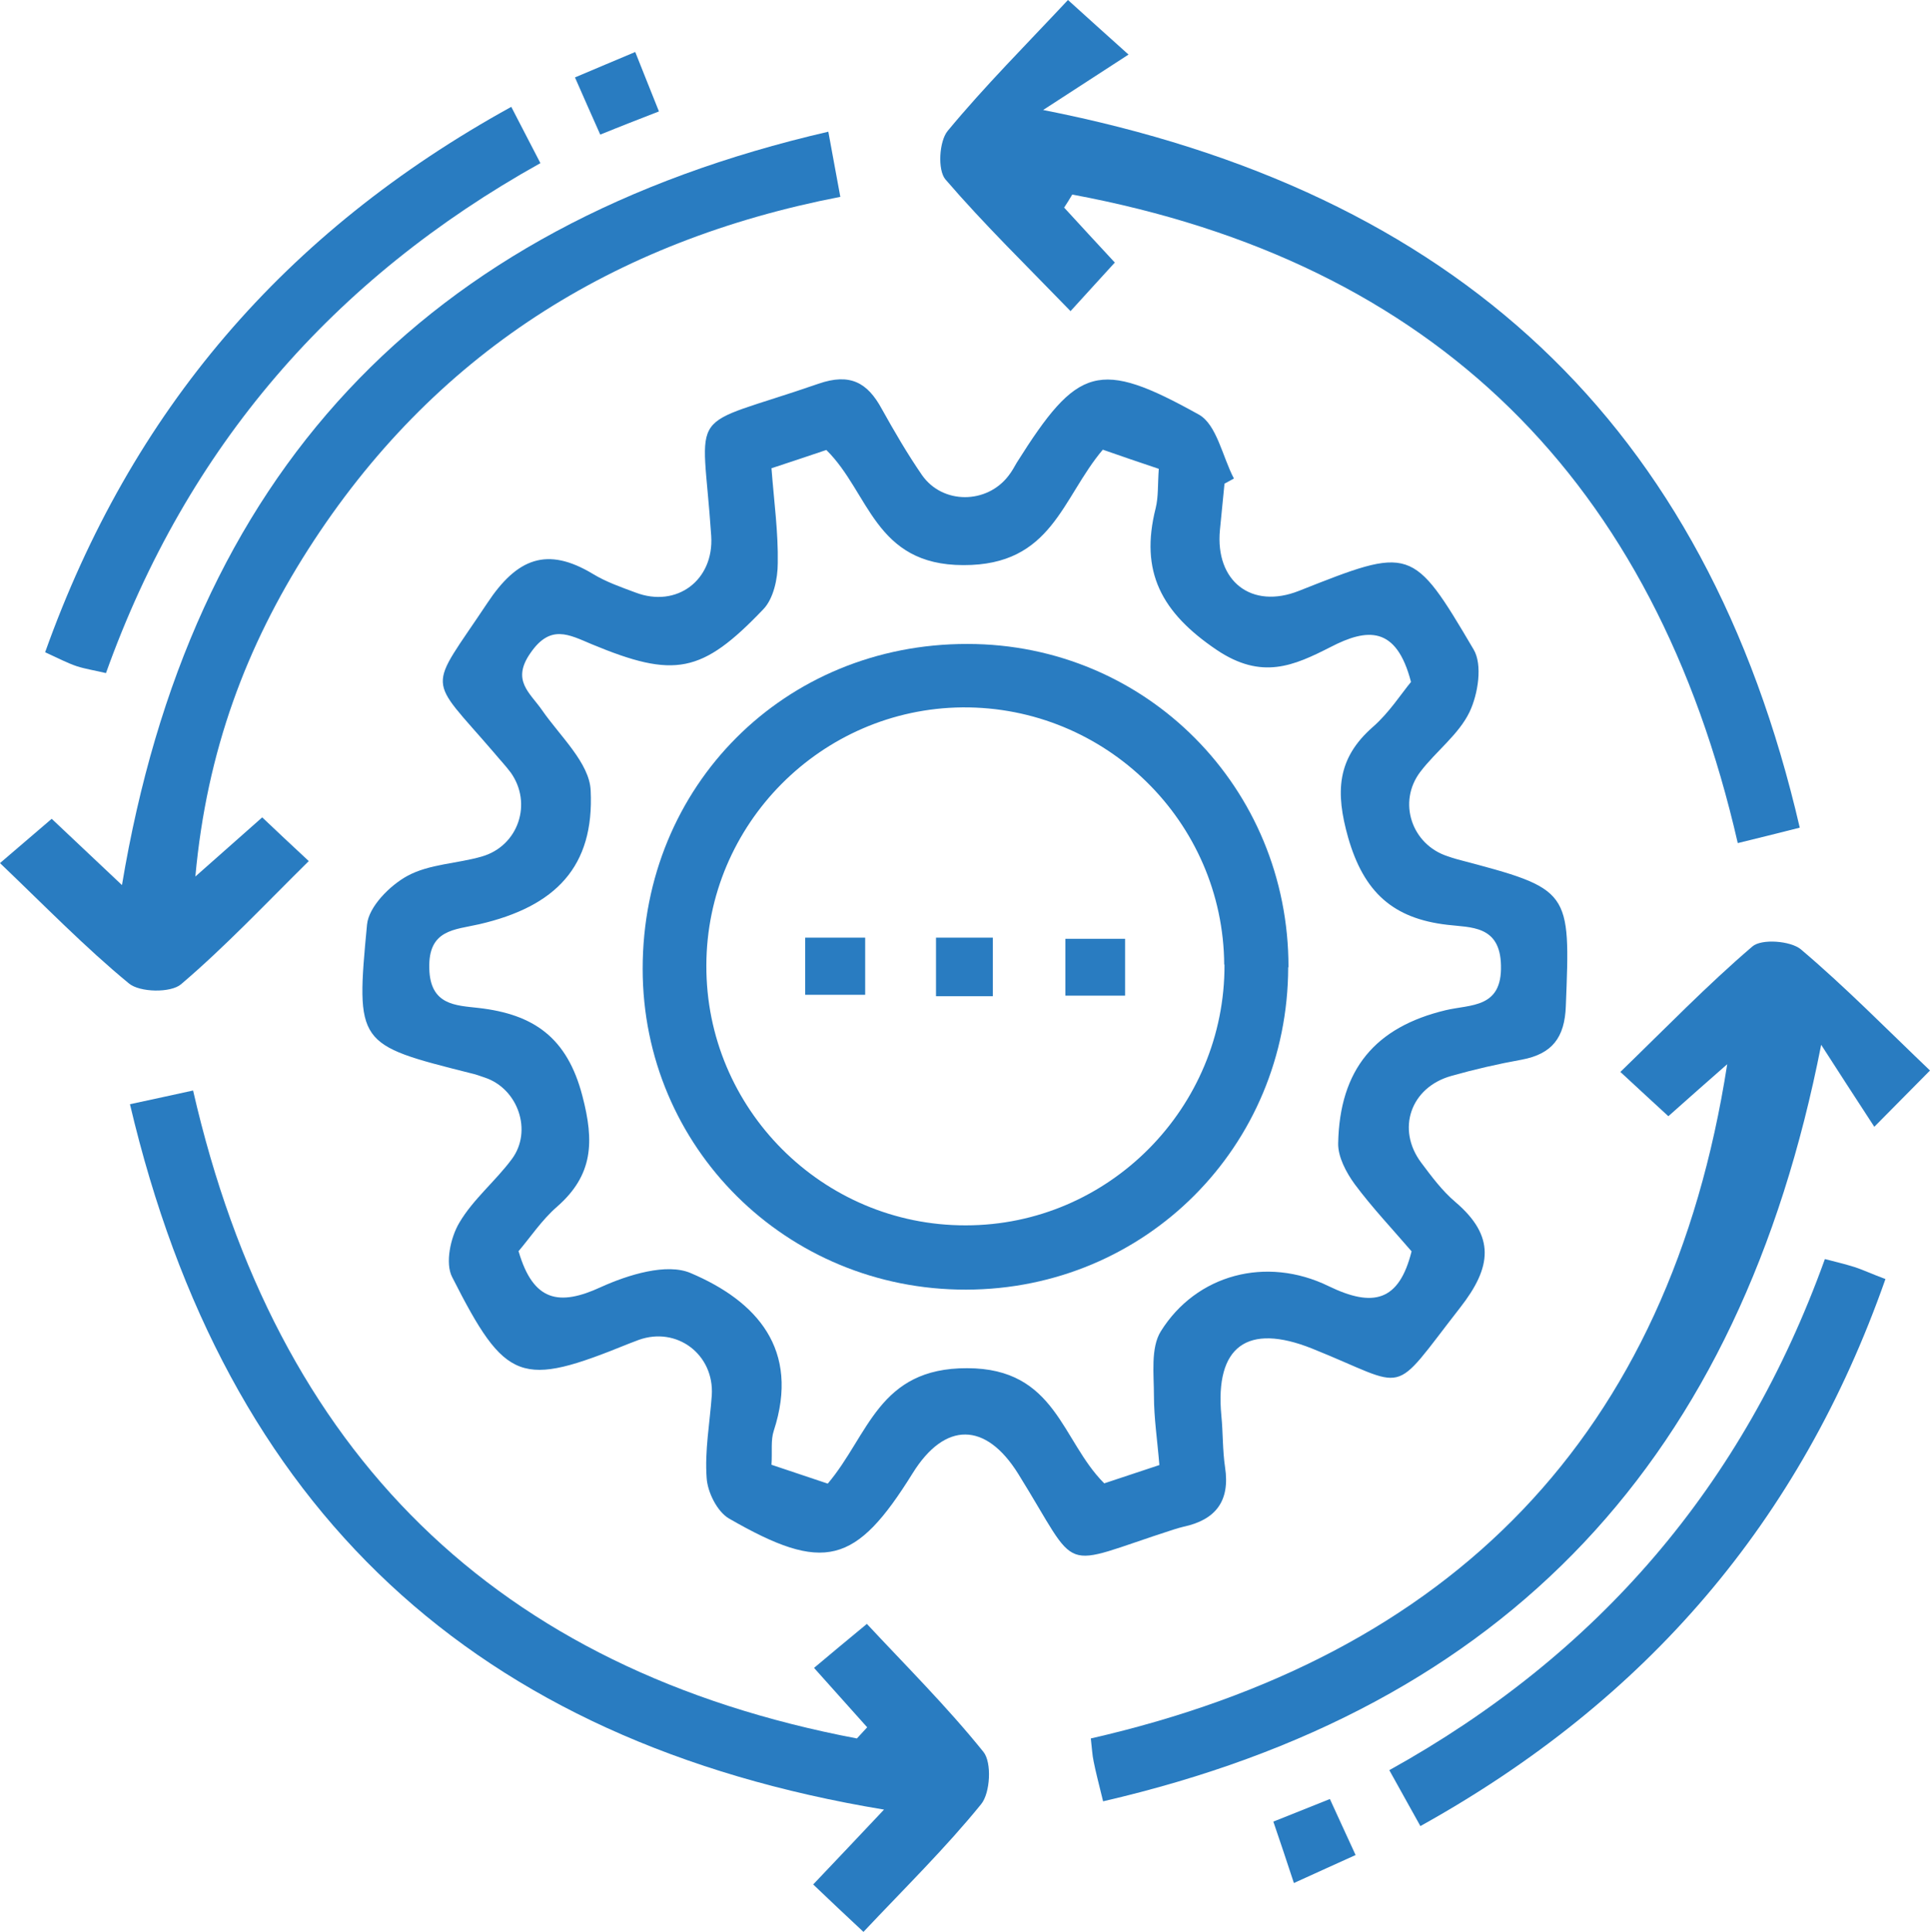
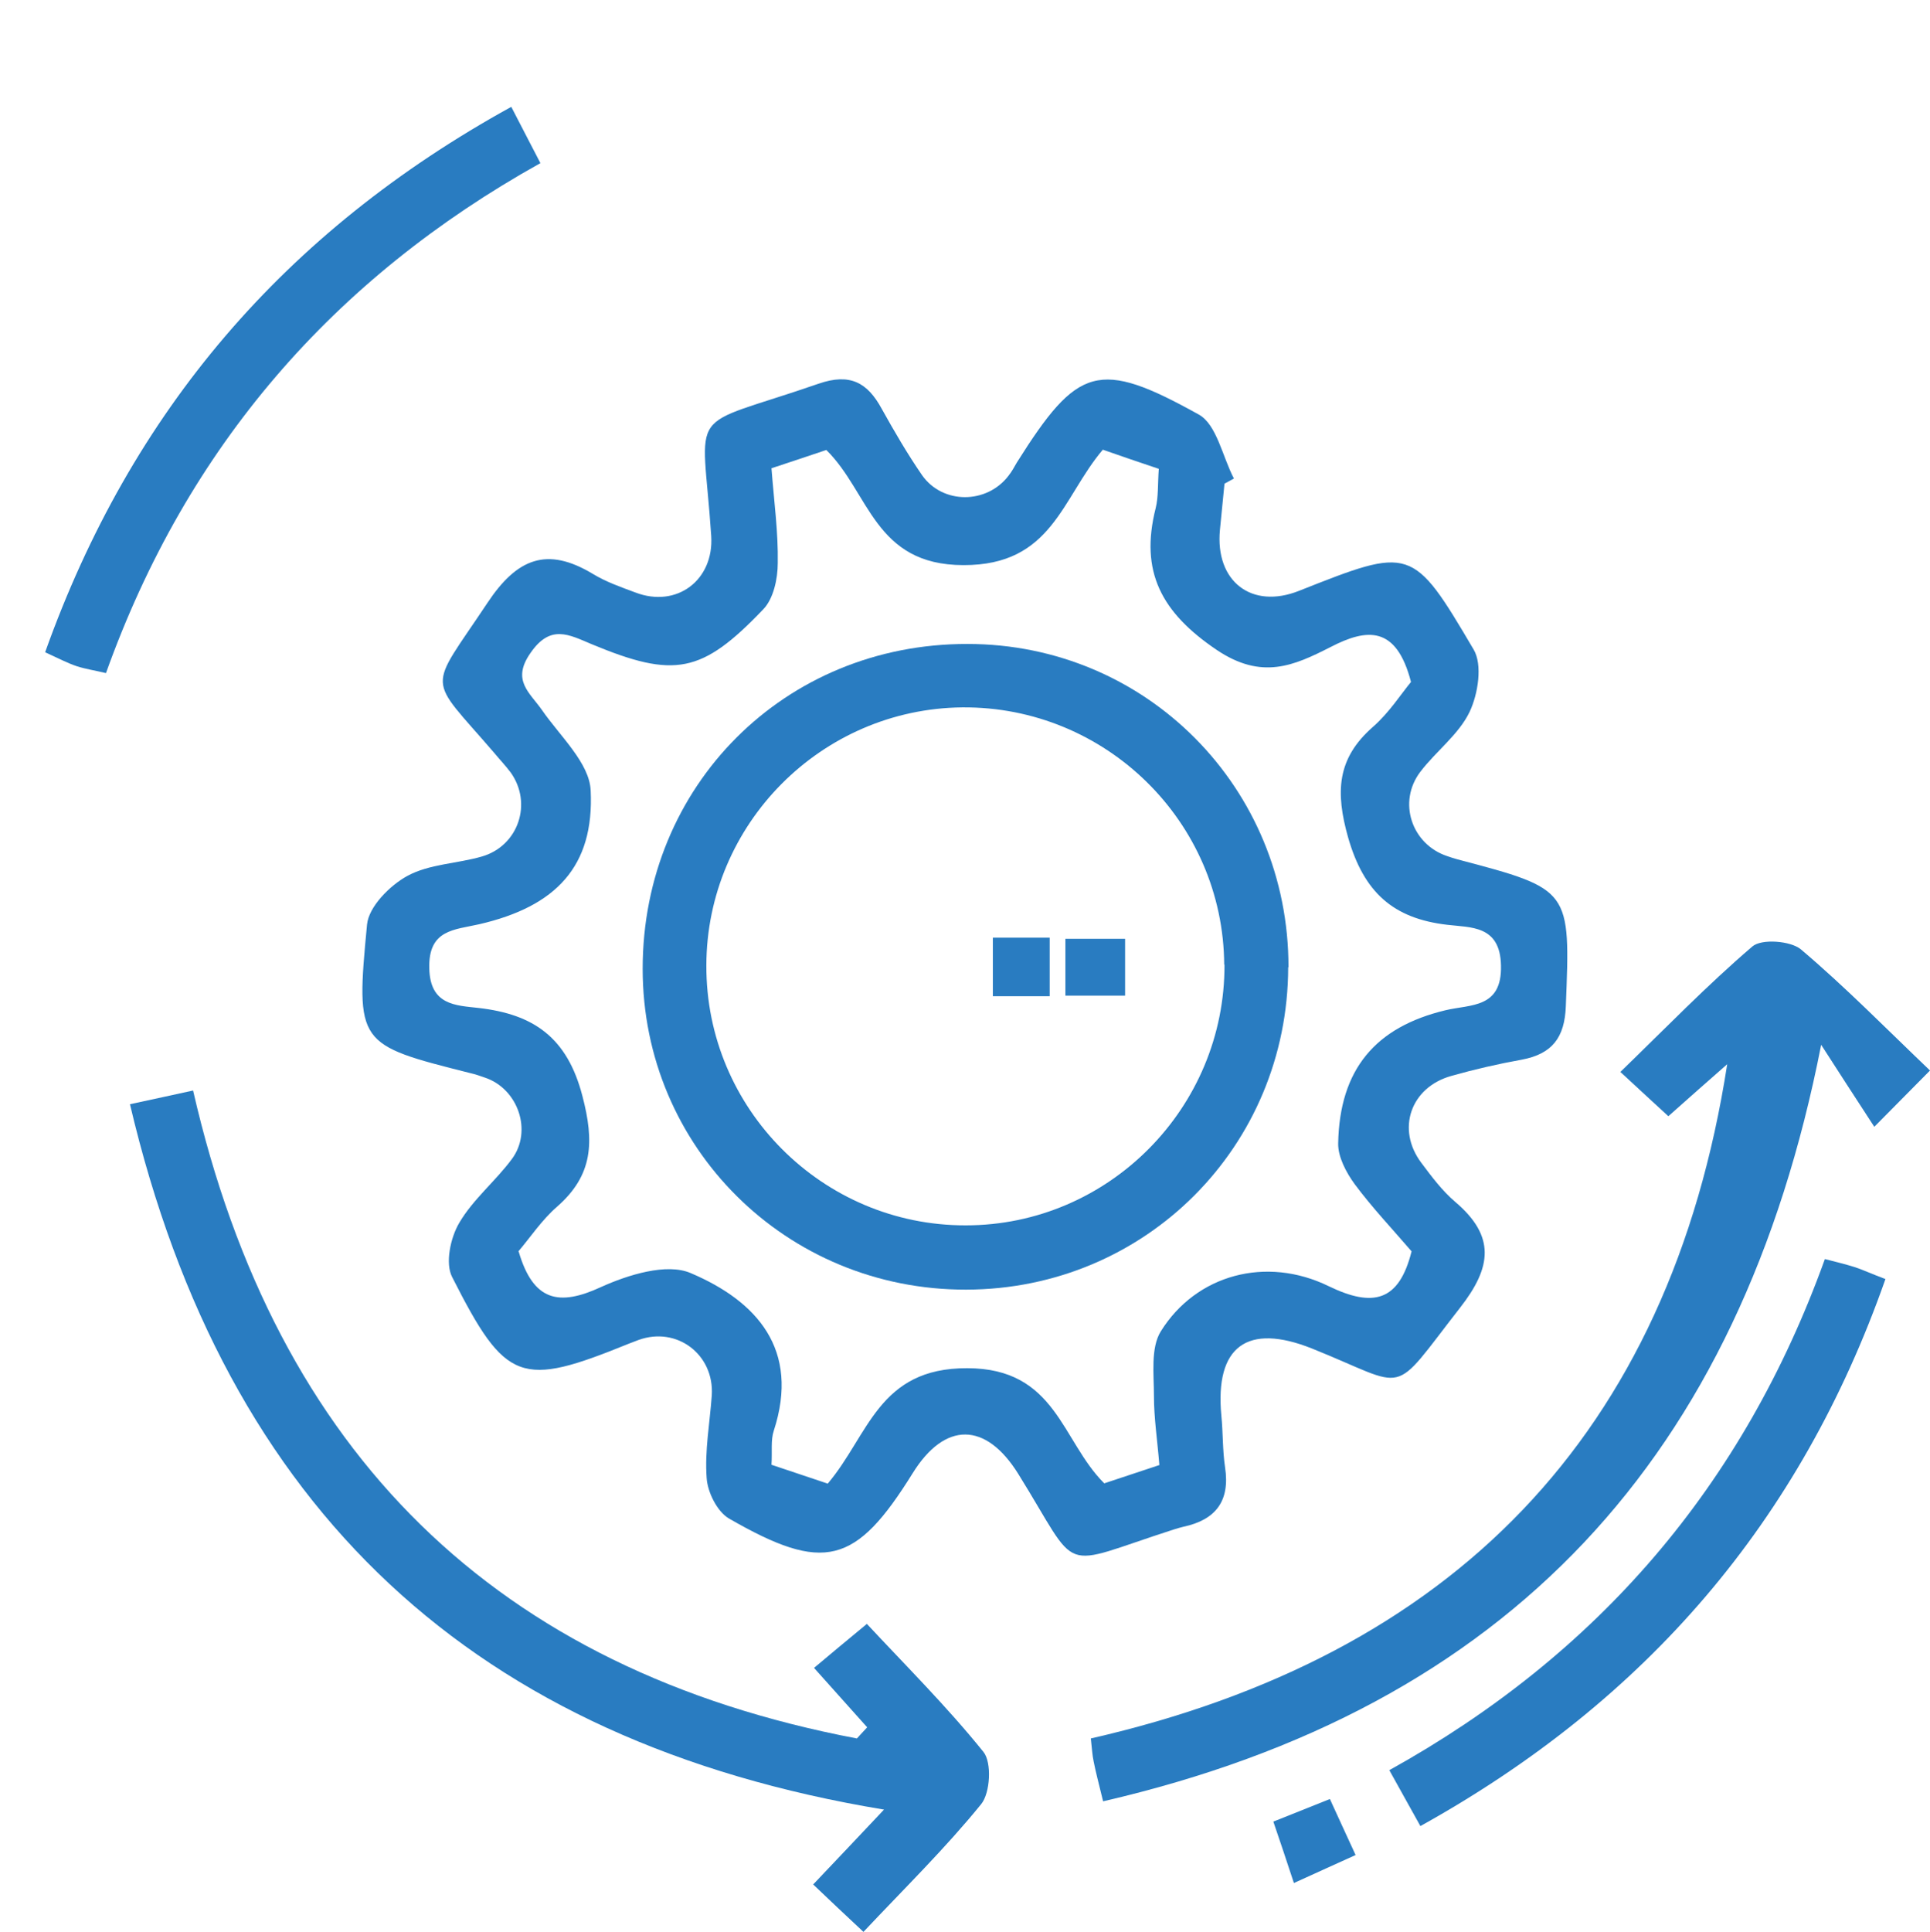
<svg xmlns="http://www.w3.org/2000/svg" id="Layer_2" data-name="Layer 2" viewBox="0 0 67.57 67.63">
  <defs>
    <style>
      .cls-1 {
        fill: #297cc1;
        stroke-width: 0px;
      }
    </style>
  </defs>
  <g id="Layer_1-2" data-name="Layer 1">
    <g>
      <path class="cls-1" d="M42.87,16.93c-.05.54-.11,1.08-.16,1.62-.17,1.8,1.11,2.79,2.77,2.13,3.92-1.55,3.97-1.58,6.11,2.05.32.53.16,1.56-.14,2.19-.38.79-1.17,1.37-1.72,2.09-.81,1.06-.31,2.55.95,2.96.12.04.23.08.35.11,3.98,1.05,3.95,1.05,3.79,5.14-.04,1.1-.48,1.67-1.54,1.87-.83.15-1.66.34-2.47.57-1.43.4-1.93,1.87-1.05,3.04.36.48.73.98,1.19,1.37,1.41,1.2,1.28,2.28.17,3.7-2.49,3.19-1.72,2.82-5.19,1.43-2.26-.9-3.4-.08-3.17,2.35.06.6.04,1.21.13,1.81.18,1.18-.33,1.84-1.46,2.08-.12.03-.23.06-.35.1-4.11,1.32-3.21,1.62-5.43-1.95-1.14-1.83-2.57-1.84-3.7-.02-1.99,3.2-3.1,3.5-6.43,1.58-.41-.24-.75-.92-.78-1.42-.07-.95.11-1.92.18-2.89.09-1.43-1.22-2.42-2.56-1.94-.11.04-.23.09-.34.13-3.79,1.54-4.31,1.38-6.19-2.33-.25-.48-.06-1.38.25-1.9.48-.82,1.27-1.46,1.84-2.23.73-.98.22-2.46-.94-2.85-.17-.06-.34-.12-.52-.16-3.96-1-4.01-1-3.61-5.2.06-.62.79-1.36,1.41-1.7.77-.42,1.75-.43,2.61-.68,1.28-.37,1.78-1.86,1.01-2.94-.18-.24-.39-.46-.58-.69-2.37-2.76-2.34-2.08-.24-5.24,1.04-1.57,2.09-1.99,3.7-1.02.46.28.98.46,1.49.65,1.44.55,2.75-.43,2.65-1.98-.31-4.67-.98-3.69,3.76-5.33,1.1-.38,1.71-.04,2.21.88.44.79.9,1.58,1.41,2.32.72,1.03,2.27,1.02,3.03.02.11-.14.2-.3.29-.46,2.13-3.38,2.86-3.63,6.37-1.68.63.35.83,1.48,1.23,2.24-.11.06-.22.12-.33.18ZM18.16,43.81c.51,1.74,1.41,1.92,2.88,1.24.95-.43,2.3-.85,3.14-.49,2.31.98,3.84,2.67,2.91,5.52-.11.33-.05.71-.08,1.19.68.23,1.34.45,1.97.66,1.44-1.7,1.77-4.05,4.88-4.04,3.12,0,3.3,2.54,4.8,4.03.63-.21,1.24-.41,1.93-.64-.07-.87-.19-1.64-.19-2.42,0-.76-.12-1.68.24-2.26,1.24-1.99,3.69-2.65,5.88-1.58,1.55.75,2.46.54,2.9-1.22-.67-.78-1.38-1.53-1.99-2.35-.3-.41-.59-.96-.58-1.43.05-2.59,1.3-4.07,3.76-4.66.88-.21,1.98-.06,1.94-1.57-.03-1.41-1.06-1.32-1.88-1.42-1.9-.22-2.92-1.14-3.47-3.05-.45-1.59-.4-2.77.87-3.88.57-.5.99-1.16,1.33-1.57-.51-1.97-1.53-1.89-2.82-1.22-1.28.65-2.4,1.16-3.98.1-1.94-1.31-2.7-2.74-2.14-4.96.1-.4.07-.83.11-1.38-.68-.23-1.34-.45-1.96-.67-1.44,1.7-1.77,4.05-4.88,4.04-3.12,0-3.29-2.55-4.8-4.03-.63.21-1.24.42-1.92.64.09,1.17.24,2.25.22,3.32,0,.55-.15,1.25-.51,1.62-2.15,2.25-3.11,2.42-6,1.22-.81-.34-1.45-.71-2.15.31-.67.96-.02,1.38.41,2,.63.91,1.66,1.85,1.7,2.81.13,2.66-1.22,4.06-3.9,4.68-.87.2-1.79.18-1.75,1.55.03,1.29.93,1.29,1.72,1.38,1.94.22,3.11,1.04,3.64,3.08.42,1.6.38,2.77-.89,3.88-.53.46-.94,1.08-1.35,1.56Z" />
-       <path class="cls-1" d="M37.25,7.26c.56.61,1.12,1.22,1.78,1.93-.47.51-.9.99-1.55,1.7-1.52-1.57-3.02-3.03-4.38-4.61-.28-.33-.22-1.34.08-1.7,1.3-1.57,2.75-3.02,4.21-4.58.76.69,1.24,1.12,2.12,1.91-1.16.75-2.07,1.34-2.99,1.94,14.45,2.84,23.21,10.95,26.49,25.12-.82.21-1.44.36-2.17.54-2.91-12.7-10.61-20.34-23.3-22.7-.09.15-.18.3-.28.45Z" />
      <path class="cls-1" d="M30.37,60.47c-.58-.65-1.17-1.31-1.87-2.09.56-.47,1.05-.88,1.85-1.54,1.35,1.45,2.8,2.89,4.08,4.48.3.37.24,1.44-.08,1.83-1.25,1.54-2.67,2.93-4.12,4.47-.7-.65-1.16-1.09-1.76-1.66.84-.88,1.6-1.69,2.48-2.62-14.32-2.37-23.05-10.46-26.4-24.69.83-.18,1.49-.32,2.21-.48,2.91,12.71,10.61,20.28,23.24,22.68l.36-.39Z" />
-       <path class="cls-1" d="M29,4.61c.18.96.28,1.54.42,2.28-7.95,1.54-14.26,5.51-18.63,12.34-2.16,3.38-3.55,7.04-3.95,11.45.94-.83,1.59-1.41,2.34-2.07.52.49.98.93,1.63,1.53-1.52,1.5-2.92,2.99-4.47,4.31-.36.31-1.45.29-1.83-.03-1.53-1.26-2.92-2.69-4.51-4.21.71-.61,1.23-1.05,1.81-1.55.76.71,1.53,1.45,2.46,2.32C6.66,16.65,14.76,7.9,29,4.61Z" />
      <path class="cls-1" d="M38.62,63.05c-.17-.69-.26-1.04-.33-1.39-.05-.23-.06-.47-.1-.81,12.64-2.89,20.26-10.59,22.28-23.6-.66.58-1.31,1.15-2.06,1.82-.51-.47-.98-.9-1.68-1.55,1.57-1.52,3.03-3.03,4.62-4.39.32-.28,1.34-.2,1.7.1,1.56,1.32,2.99,2.78,4.52,4.24-.68.69-1.14,1.15-1.95,1.97-.67-1.03-1.27-1.95-1.86-2.87-2.83,14.44-10.94,23.2-25.14,26.48Z" />
      <path class="cls-1" d="M49.73,63.92c-.4-.72-.71-1.28-1.09-1.96,7.3-4.05,12.39-9.95,15.25-17.89.39.1.72.18,1.04.28.28.09.55.22,1.08.42-2.98,8.48-8.37,14.75-16.27,19.14Z" />
      <path class="cls-1" d="M17.9,3.74c.4.77.67,1.3,1.02,1.97C11.67,9.75,6.55,15.63,3.71,23.56c-.37-.09-.71-.14-1.02-.24-.33-.11-.65-.28-1.11-.49C4.59,14.4,9.95,8.12,17.9,3.74Z" />
-       <path class="cls-1" d="M21.01,4.7c-.32-.71-.57-1.29-.88-1.99.72-.31,1.36-.57,2.11-.89.28.71.52,1.3.83,2.08-.72.28-1.34.52-2.05.81Z" />
      <path class="cls-1" d="M45.3,65.91c-.28-.85-.48-1.45-.72-2.15.7-.28,1.28-.51,1.98-.79.31.67.57,1.25.9,1.96-.69.31-1.32.6-2.16.98Z" />
      <path class="cls-1" d="M45.1,33.85c-.01,6.28-5,11.28-11.28,11.29-6.29.01-11.32-4.98-11.32-11.23,0-6.41,4.97-11.38,11.37-11.37,6.26,0,11.25,5.03,11.24,11.32ZM42.86,33.77c-.03-5.01-4.15-9.05-9.17-9.01-4.94.05-8.95,4.09-8.96,9.03-.02,5.02,4.07,9.11,9.08,9.1,5.01,0,9.08-4.12,9.06-9.13Z" />
-       <path class="cls-1" d="M28.19,34.82v-2h2.1v2h-2.1Z" />
      <path class="cls-1" d="M39.39,34.85h-2.09v-1.99h2.09v1.99Z" />
-       <path class="cls-1" d="M34.76,34.87h-1.99v-2.05h1.99v2.05Z" />
+       <path class="cls-1" d="M34.76,34.87v-2.05h1.99v2.05Z" />
    </g>
  </g>
</svg>